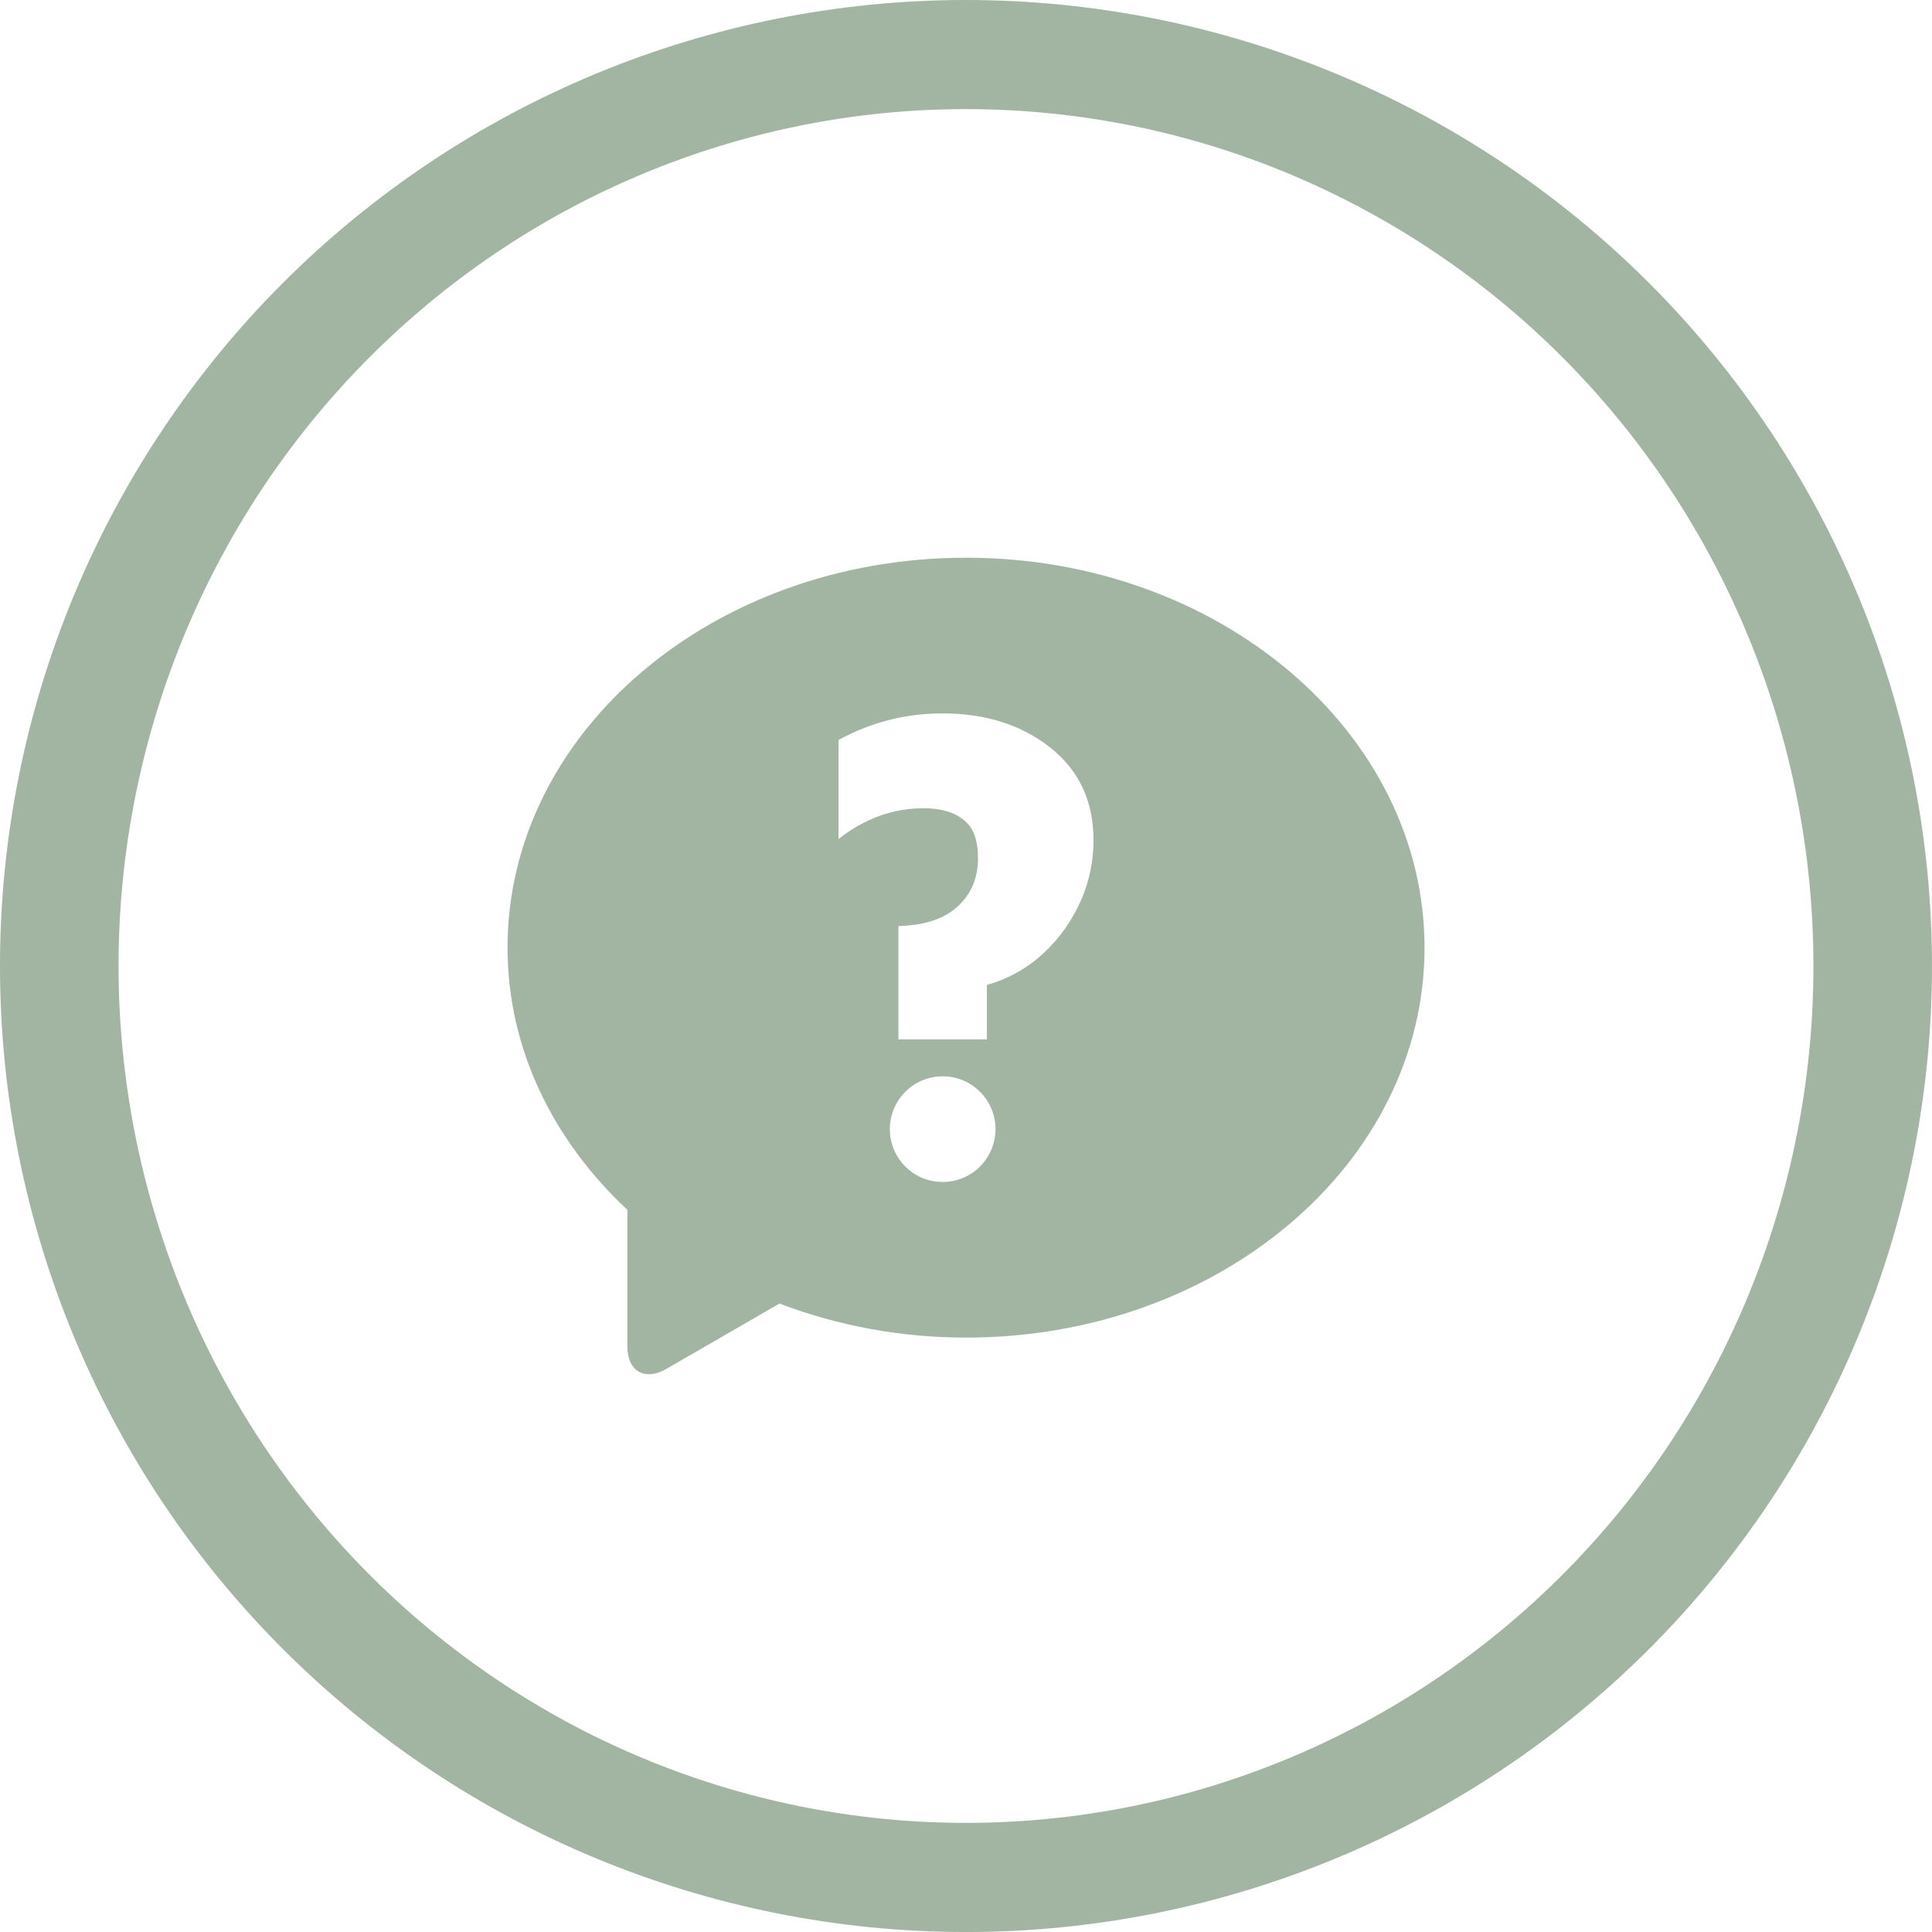
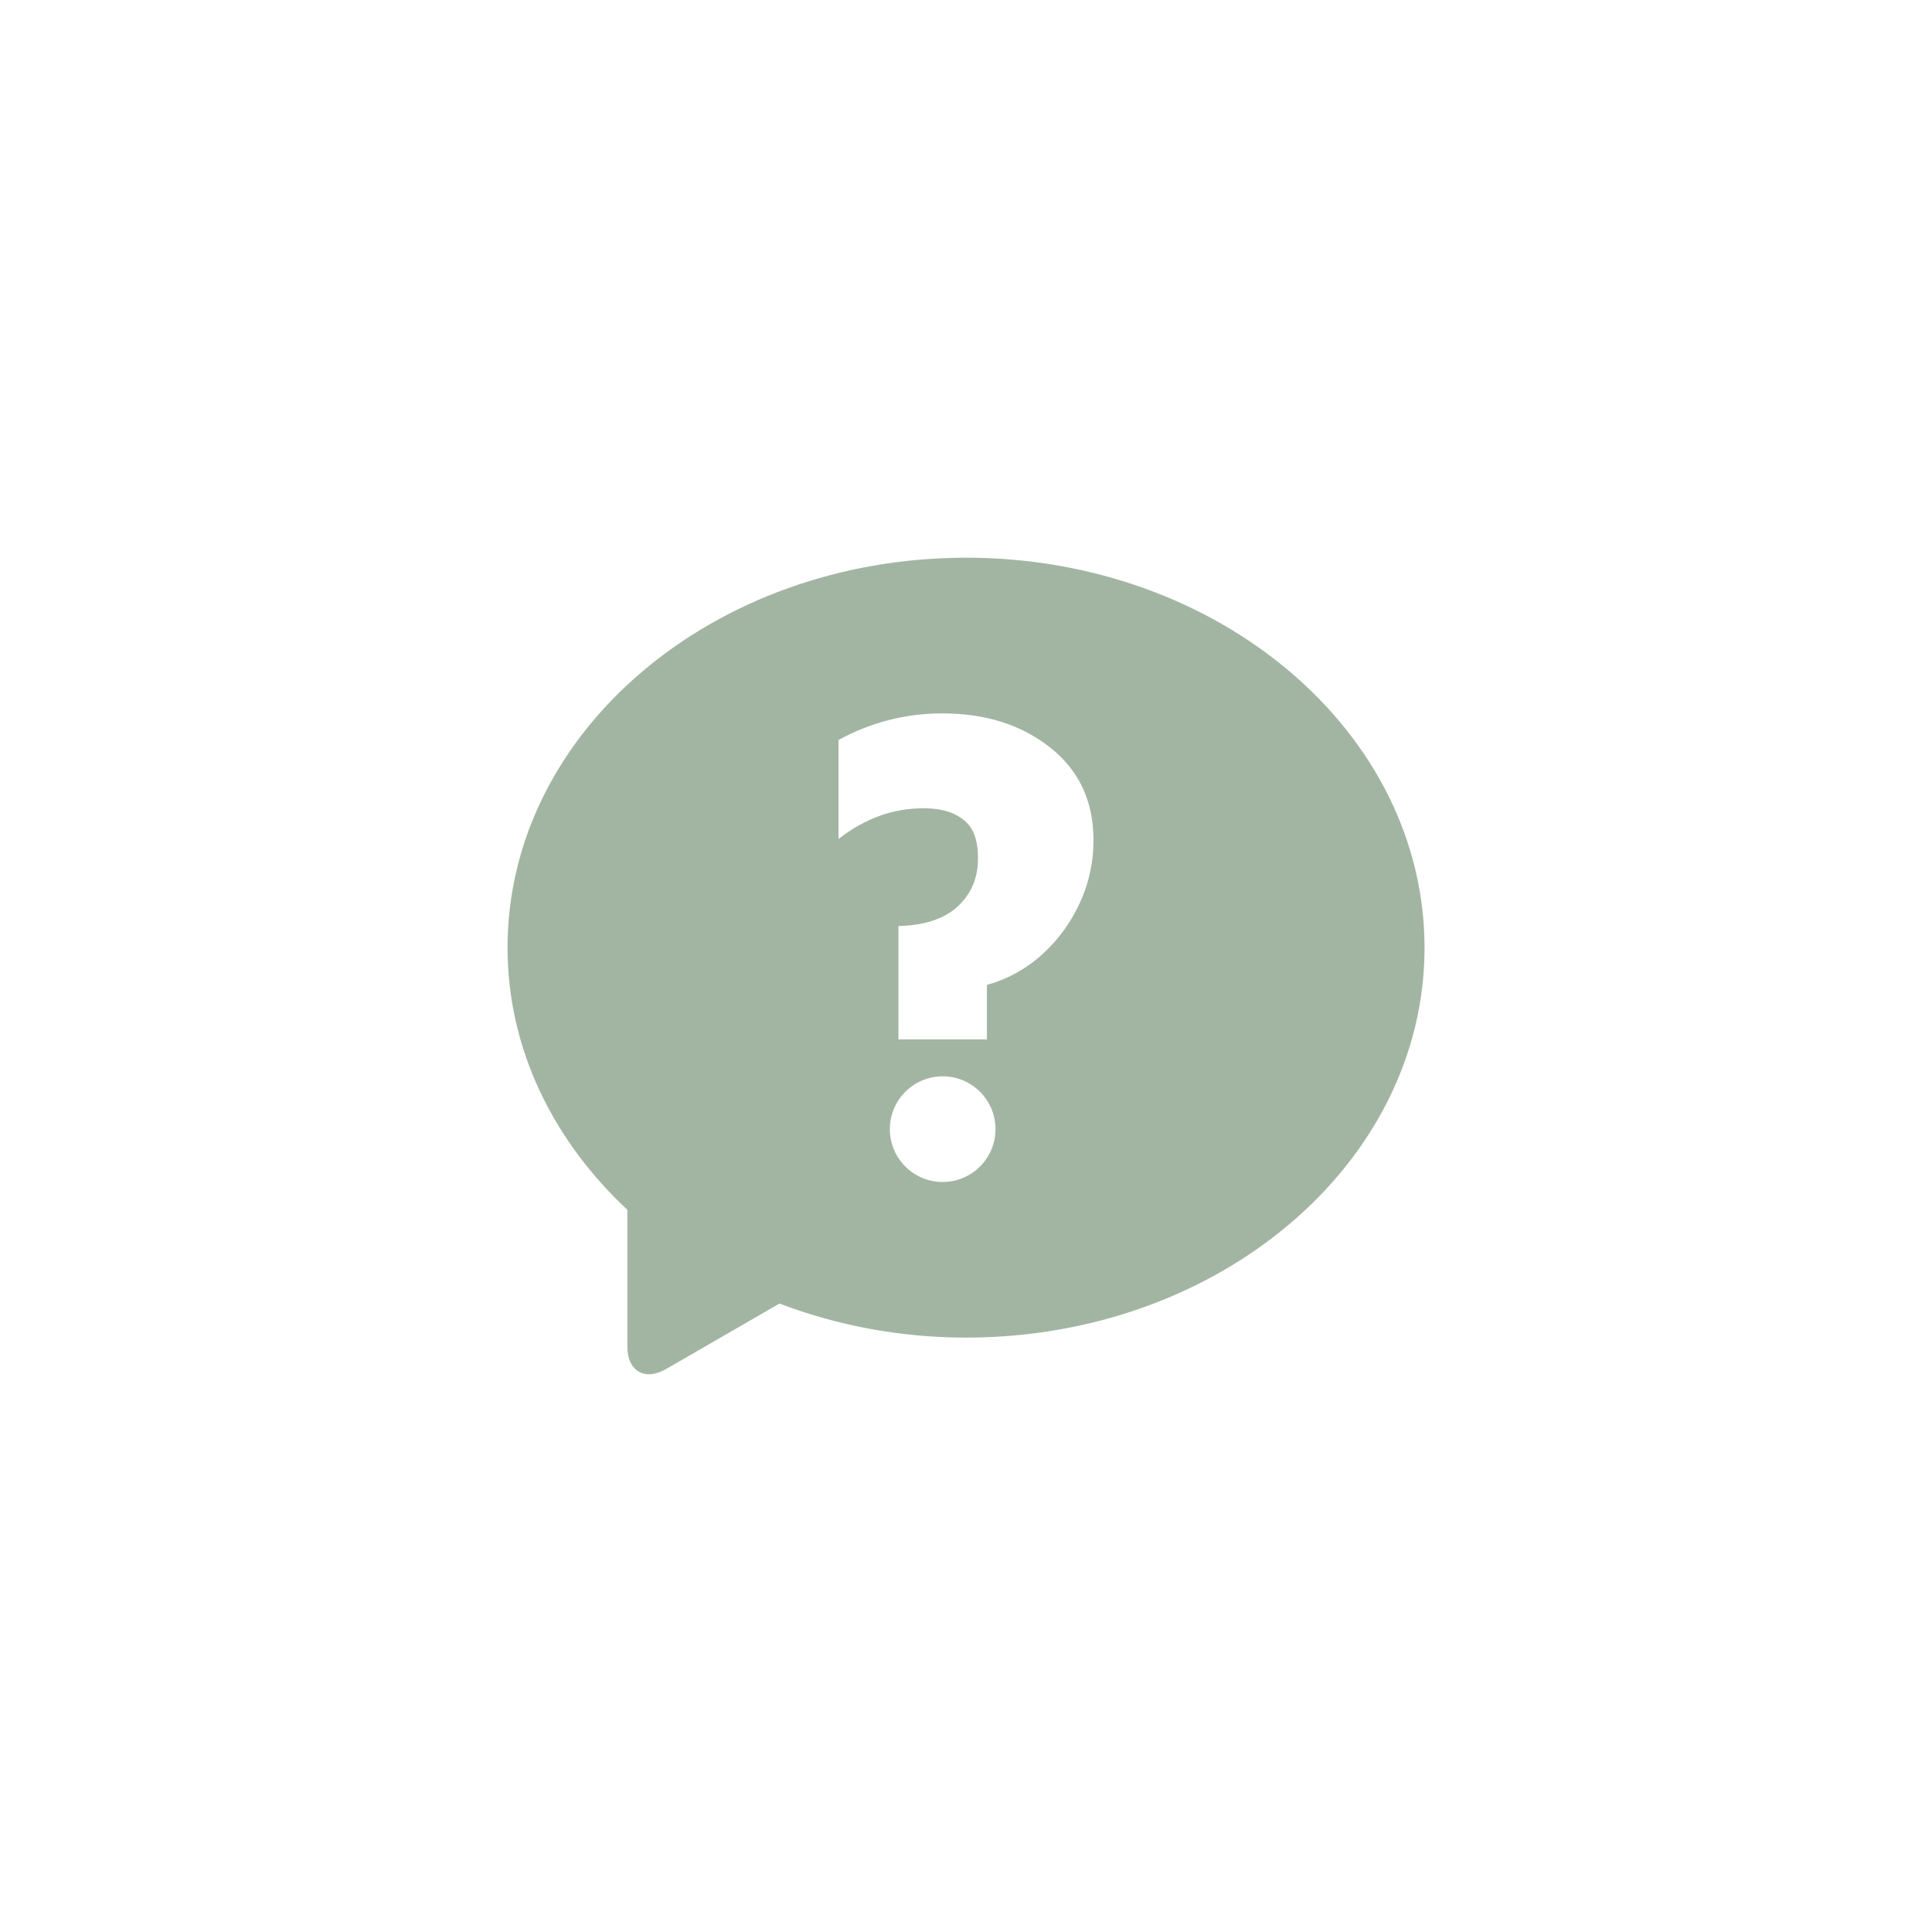
<svg xmlns="http://www.w3.org/2000/svg" width="100px" height="100px" viewBox="0 0 100 100" version="1.1">
  <title>original (1)</title>
  <g id="Page-1" stroke="none" stroke-width="1" fill="none" fill-rule="evenodd">
    <g id="Artboard" transform="translate(-156, 9)" fill="#A2B5A2" fill-rule="nonzero">
      <g id="original-(1)" transform="translate(156, -9)">
-         <path d="M50,0 C43.434,0 36.934,1.293 30.867,3.805 C24.801,6.32 19.289,10 14.644,14.645 C9.999,19.289 6.32,24.801 3.804,30.868 C1.292,36.934 -0.001,43.434 -0.001,50.001 C-0.001,63.263 5.269,75.981 14.644,85.356 C24.023,94.731 36.738,100.001 49.999,100.001 C63.26,100.001 75.976,94.731 85.354,85.356 C94.729,75.977 99.999,63.262 99.999,50.001 C99.999,36.74 94.73,24.024 85.354,14.646 C75.979,5.271 63.26,0 49.999,0 L50,0 Z M50,5.648 C55.762,5.648 61.465,6.793 66.785,9.023 C72.105,11.254 76.941,14.52 81.015,18.637 C85.089,22.758 88.32,27.645 90.523,33.028 C92.726,38.407 93.863,44.176 93.863,50.001 C93.863,61.763 89.242,73.044 81.015,81.364 C72.788,89.68 61.632,94.352 49.999,94.352 C44.237,94.352 38.534,93.207 33.214,90.977 C27.893,88.75 23.058,85.481 18.984,81.363 C14.909,77.242 11.679,72.356 9.476,66.972 C7.273,61.593 6.136,55.824 6.136,49.999 C6.136,44.174 7.273,38.405 9.476,33.026 C11.679,27.644 14.909,22.756 18.984,18.635 C23.058,14.518 27.894,11.249 33.214,9.022 C38.534,6.792 44.237,5.647 49.999,5.647 L50,5.648 Z" id="Shape" />
        <path d="M50,28.867 C36.895,28.867 26.27,37.902 26.27,49.051 C26.27,54.285 28.633,59.035 32.473,62.621 L32.473,69.703 C32.473,70.972 33.375,71.496 34.481,70.859 L40.344,67.472 C43.297,68.594 46.559,69.234 50.004,69.234 C63.109,69.234 73.734,60.199 73.734,49.05 C73.73,37.905 63.105,28.866 50,28.866 L50,28.867 Z M48.793,61.179 C47.281,61.179 46.059,59.956 46.059,58.445 C46.059,56.937 47.281,55.71 48.793,55.71 C50.301,55.71 51.527,56.933 51.527,58.445 C51.523,59.956 50.301,61.179 48.793,61.179 Z M55.113,48.085 C54.055,49.554 52.711,50.519 51.082,50.98 L51.082,53.8 L46.504,53.8 L46.504,47.933 C47.984,47.894 49.07,47.491 49.762,46.726 C50.332,46.116 50.621,45.351 50.621,44.421 C50.621,43.636 50.457,43.054 50.129,42.679 C49.633,42.116 48.856,41.835 47.797,41.835 C46.223,41.835 44.758,42.366 43.402,43.425 L43.402,38.3 C45.086,37.382 46.879,36.925 48.777,36.925 C51.008,36.925 52.867,37.515 54.359,38.694 C55.852,39.874 56.598,41.468 56.598,43.483 C56.602,45.128 56.106,46.663 55.113,48.085 L55.113,48.085 Z" id="Shape" />
      </g>
    </g>
  </g>
</svg>